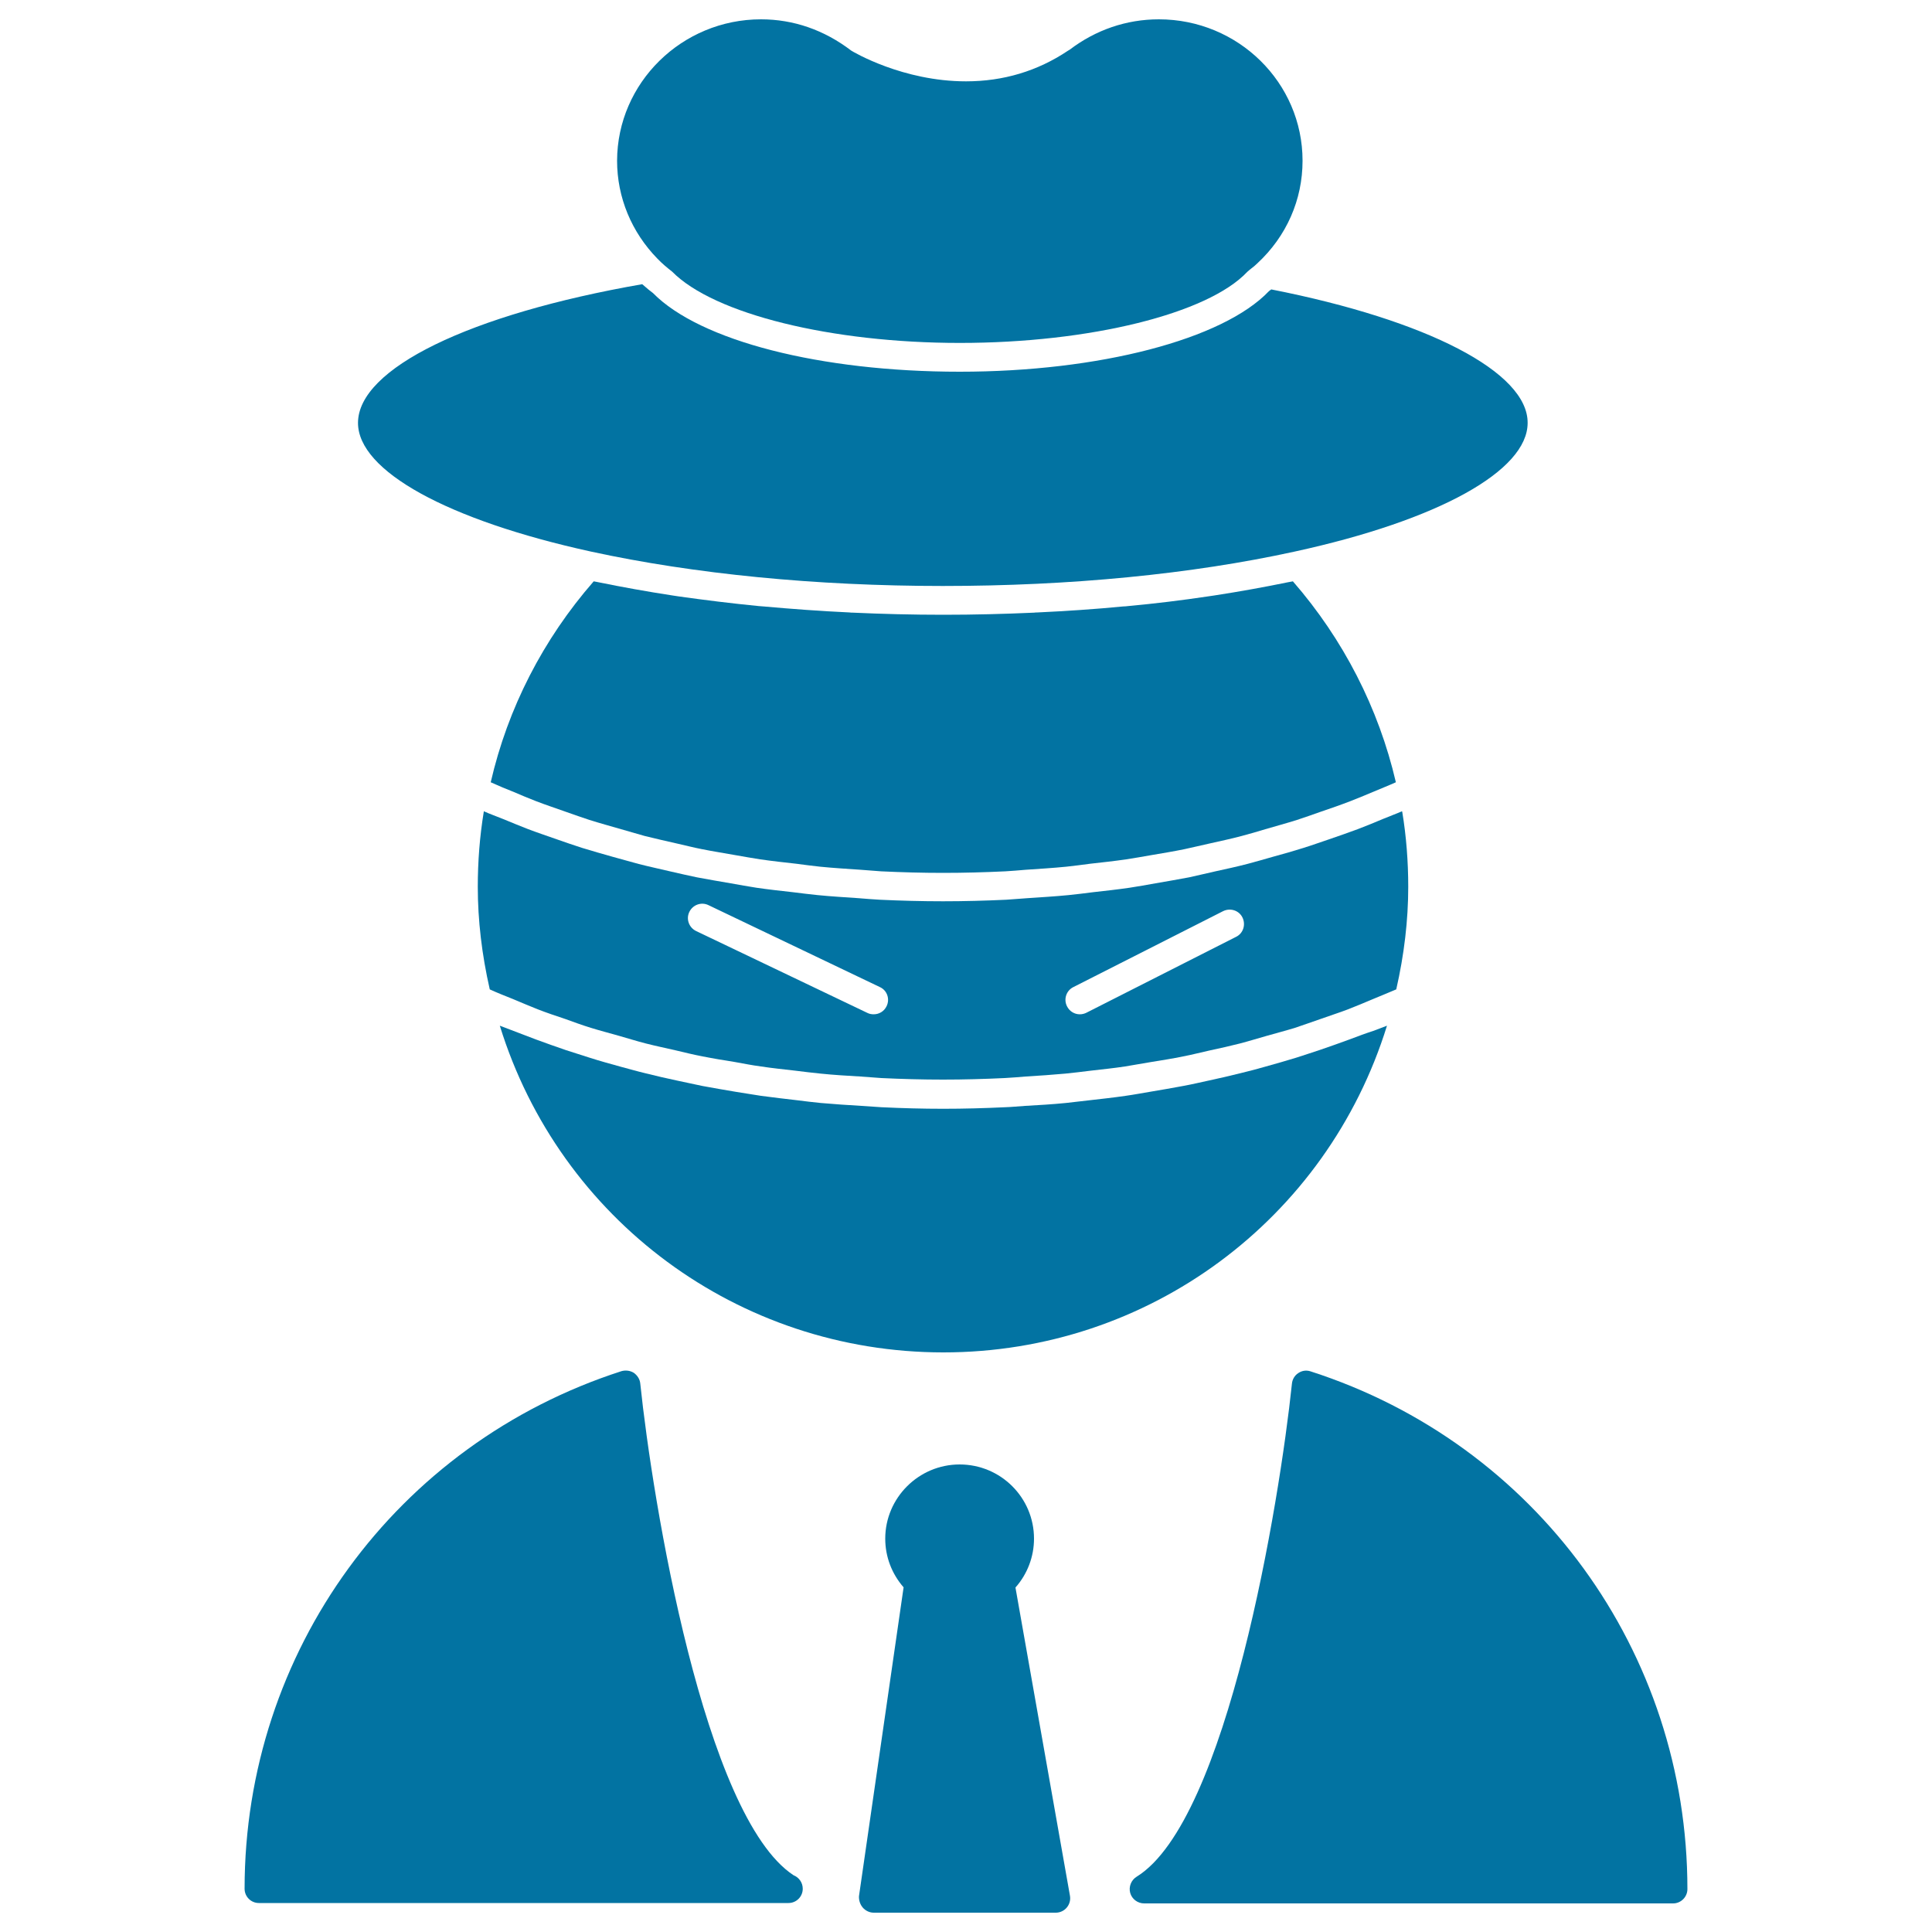
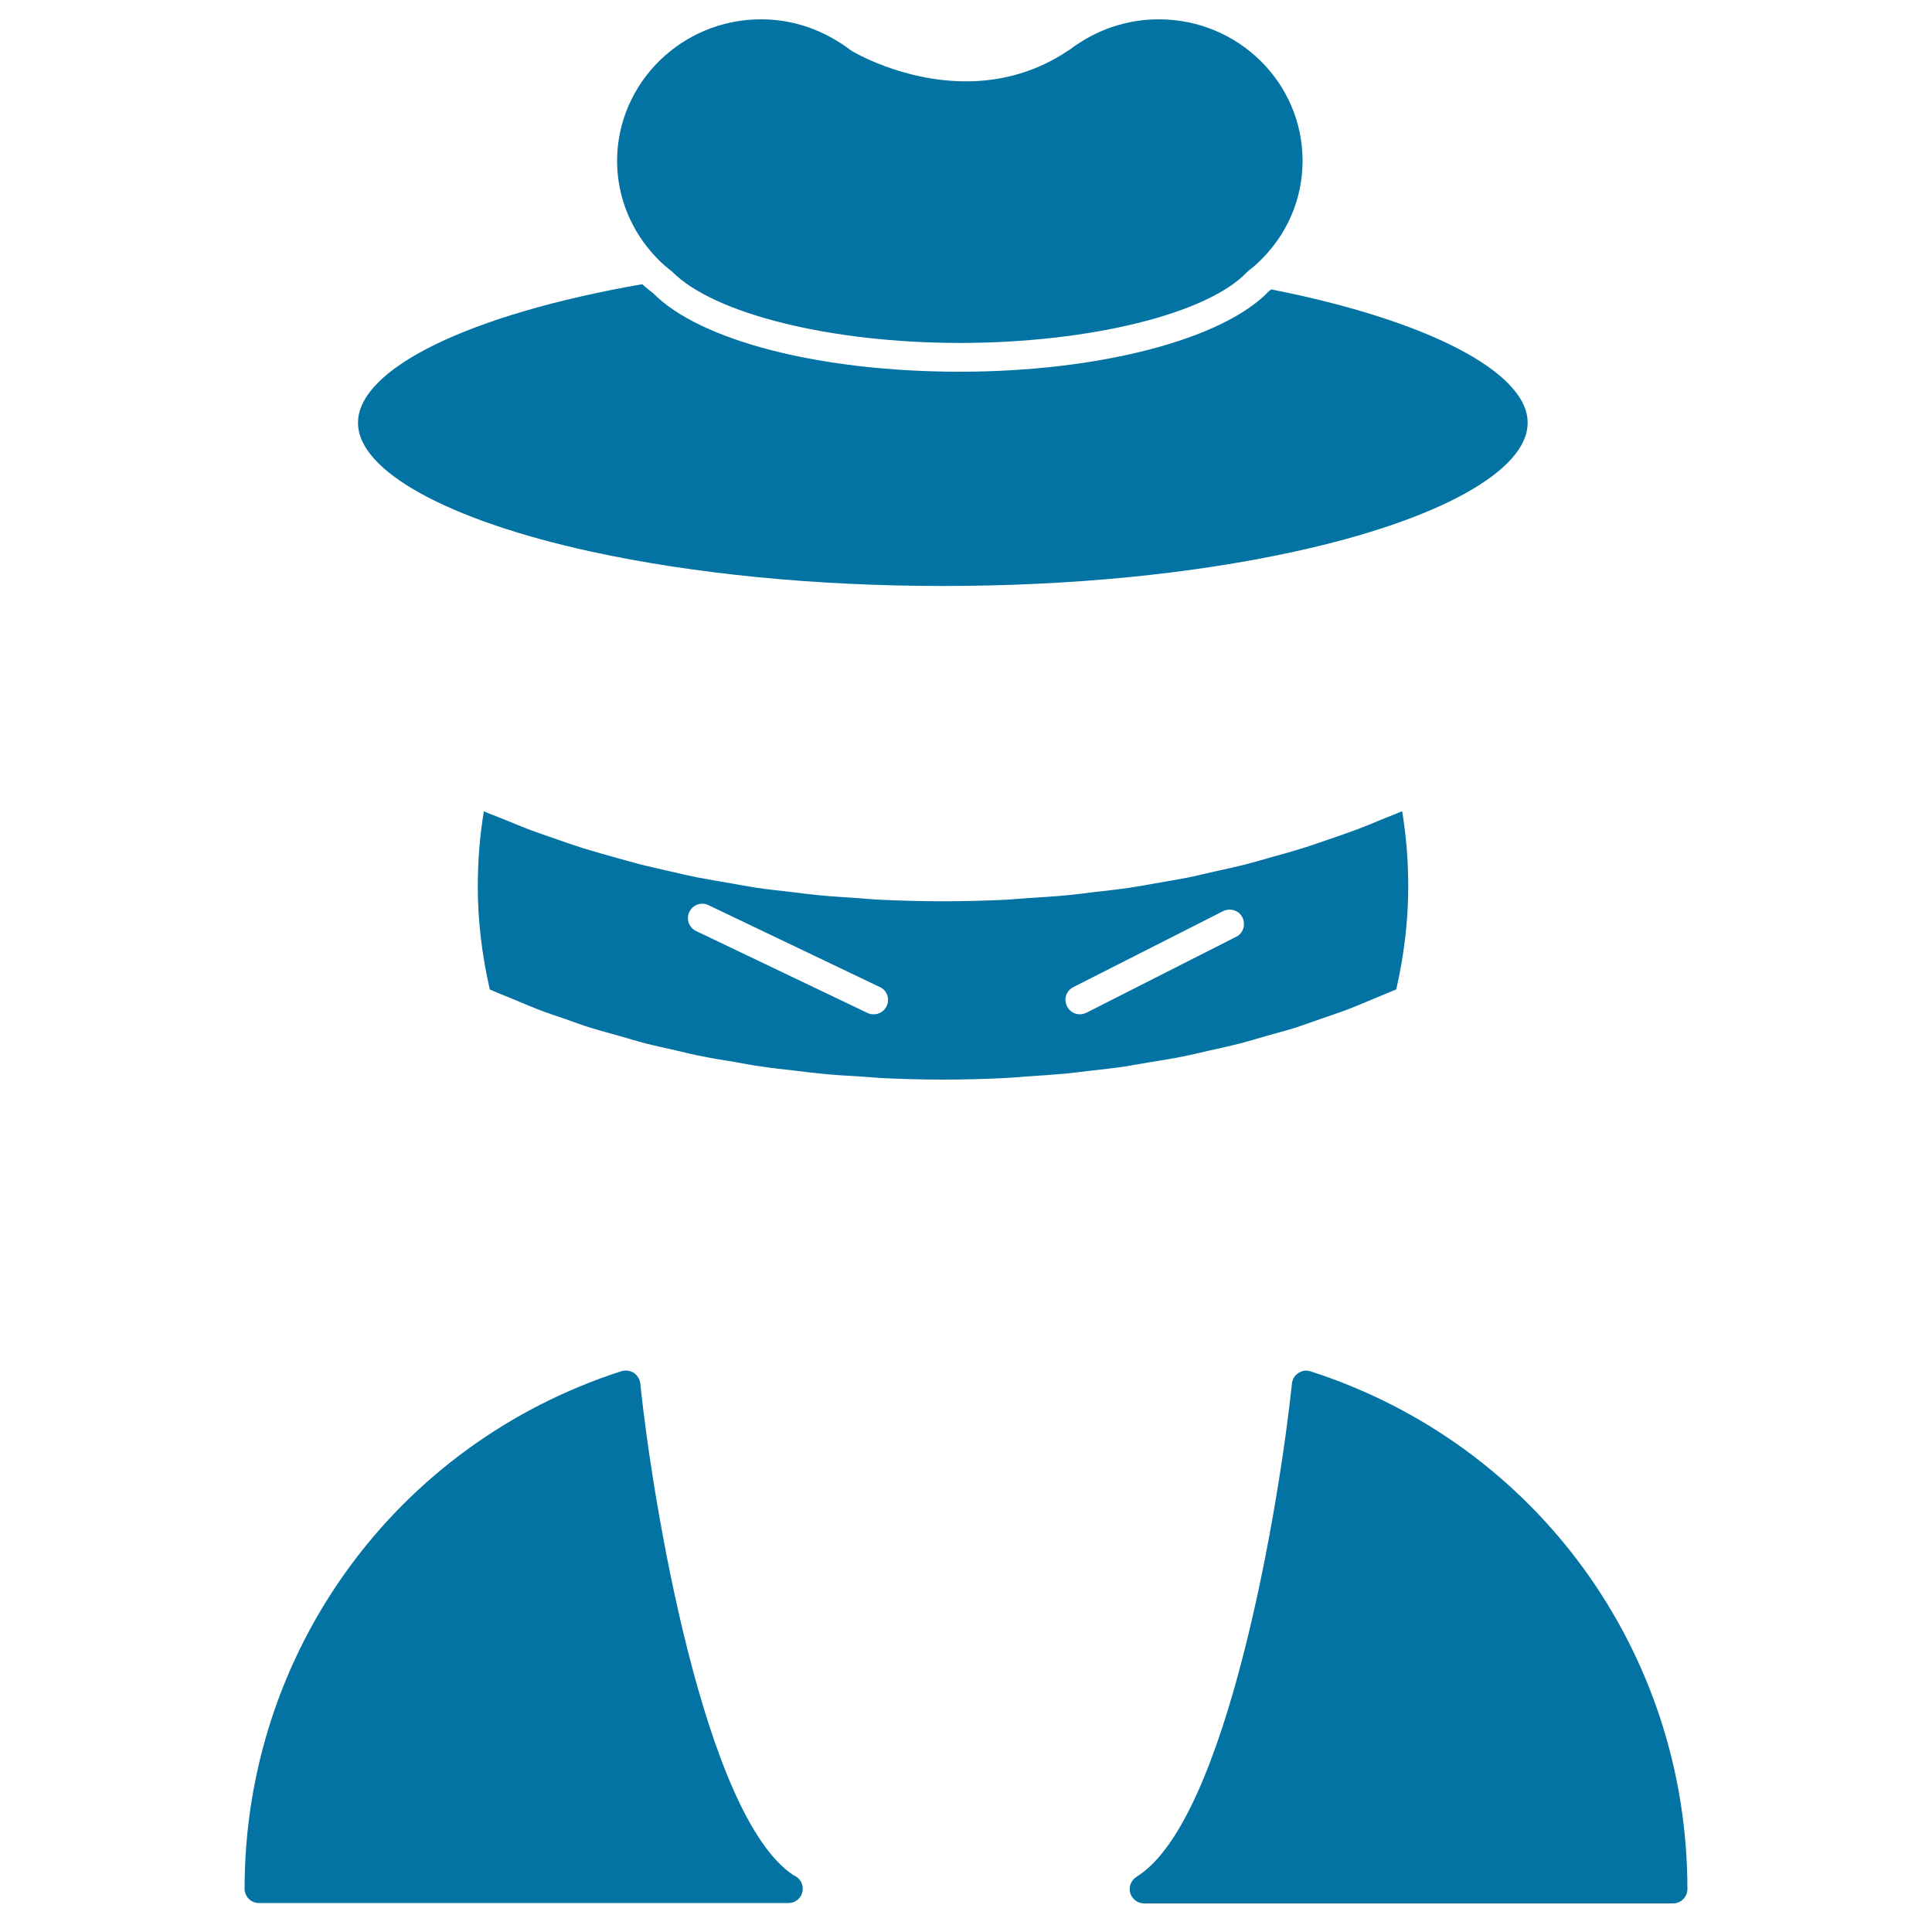
<svg xmlns="http://www.w3.org/2000/svg" viewBox="0 0 1000 1000" style="fill:#0273a2">
  <title>Scarecrow Head Wearing Business Attire SVG icon</title>
  <g>
    <g>
      <path d="M393.9,10c16.8,0,32.7,5.5,46.7,16.2c1.1,0.7,26.7,15.9,59.4,15.9c19.3,0,37-5.3,52.7-15.8c0.3-0.2,0.7-0.4,1-0.6C567.1,15.5,583,10,599.8,10c41.1,0,74.4,32.8,74.4,73.2c0,20.2-8.3,39.1-23.4,53.1c-1,1-2.1,1.9-3.3,2.8c-0.3,0.2-1.7,1.4-1.9,1.6c-20.4,21.7-81.6,36.8-148.8,36.8c-66.3,0-127.2-14.9-148.9-36.9c-2.7-2.1-5.3-4.3-7.6-6.7c-13.4-13.7-20.9-31.7-20.9-50.7C319.5,42.9,352.9,10,393.9,10z" />
      <g>
-         <path d="M277.5,414.7c5.2,2,10.4,3.7,15.7,5.6c4,1.4,7.9,2.8,11.9,4.1c5.4,1.7,10.9,3.2,16.4,4.8c4.1,1.1,8.1,2.4,12.2,3.5c5.6,1.4,11.4,2.7,17.1,4c4.1,0.9,8.2,2,12.4,2.8c5.9,1.2,11.9,2.1,17.9,3.2c4.2,0.7,8.3,1.5,12.4,2.1c6.3,0.9,12.6,1.6,18.9,2.3c4,0.5,8,1.1,12.1,1.5c7,0.7,14,1.1,21.1,1.6c3.5,0.2,7,0.6,10.5,0.8c10.6,0.5,21.3,0.8,32.1,0.8s21.5-0.3,32.1-0.8c3.5-0.2,7-0.5,10.5-0.8c7.1-0.5,14.1-0.9,21.1-1.6c4.1-0.4,8.1-1,12.1-1.5c6.3-0.7,12.7-1.4,18.9-2.3c4.2-0.6,8.3-1.4,12.5-2.1c5.9-1,12-2,17.8-3.2c4.2-0.9,8.3-1.9,12.4-2.8c5.7-1.3,11.5-2.5,17.1-4c4.2-1.1,8.2-2.3,12.2-3.5c5.5-1.6,11-3.1,16.4-4.8c4-1.3,7.9-2.7,11.9-4.1c5.3-1.8,10.5-3.6,15.7-5.6c3.9-1.5,7.7-3.1,11.5-4.7c4-1.7,8.1-3.3,12.1-5.1c-8.9-38.3-27.2-74-53.3-104c-0.9,0.2-1.8,0.3-2.7,0.5c-12.2,2.5-24.9,4.8-37.9,6.8c-1.1,0.2-2.3,0.3-3.4,0.5c-13.4,2-27.2,3.7-41.3,5c-0.9,0.1-1.7,0.2-2.6,0.2c-14.5,1.4-29.3,2.4-44.3,3.1c-0.6,0-1.1,0-1.6,0.1c-15.5,0.7-31.2,1.1-47.1,1.1c-15.9,0-31.6-0.4-47-1.1c-0.5,0-1.1,0-1.6-0.1c-15.1-0.7-29.9-1.8-44.4-3.1c-0.9-0.1-1.7-0.1-2.6-0.2c-14.2-1.4-27.9-3.1-41.4-5c-1.1-0.2-2.2-0.3-3.3-0.5c-13.1-2-25.8-4.3-38.1-6.8c-0.8-0.2-1.7-0.3-2.6-0.5c-26.2,30-44.5,65.7-53.3,104c4,1.8,8,3.5,12.1,5.1C269.8,411.6,273.6,413.2,277.5,414.7z" />
        <path d="M725.7,419.9c-3.2,1.4-6.6,2.6-9.9,4c-4.3,1.8-8.6,3.6-13.1,5.3c-4.8,1.8-9.8,3.5-14.7,5.2c-4.5,1.5-8.9,3.1-13.4,4.5c-5.1,1.6-10.3,3.1-15.5,4.5c-4.6,1.3-9,2.6-13.6,3.8c-5.4,1.4-10.9,2.6-16.4,3.8c-4.5,1-9,2.1-13.6,3.1c-5.8,1.1-11.6,2.1-17.4,3.1c-4.5,0.8-8.9,1.6-13.5,2.3c-6.2,0.9-12.5,1.6-18.8,2.3c-4.2,0.5-8.4,1.1-12.7,1.5c-7.1,0.7-14.2,1.1-21.4,1.6c-3.6,0.2-7.2,0.6-10.9,0.8c-10.8,0.5-21.7,0.8-32.7,0.8c-11,0-21.9-0.3-32.7-0.8c-3.7-0.2-7.3-0.5-11-0.8c-7.1-0.5-14.2-0.9-21.2-1.6c-4.3-0.4-8.5-1-12.8-1.5c-6.3-0.7-12.6-1.4-18.8-2.3c-4.5-0.7-8.9-1.5-13.4-2.3c-5.8-1-11.7-2-17.5-3.1c-4.5-0.9-9-2-13.5-3c-5.5-1.3-11.1-2.5-16.6-3.9c-4.5-1.2-8.9-2.5-13.4-3.7c-5.3-1.5-10.6-3-15.8-4.6c-4.4-1.4-8.7-2.9-13-4.4c-5.1-1.8-10.2-3.5-15.2-5.4c-4.2-1.6-8.4-3.4-12.6-5.1c-3.4-1.4-6.9-2.6-10.2-4.1c0,0.1,0,0.2,0,0.3c-2.1,12.7-3.1,25.8-3.1,38.8c0,17.3,2.1,35.1,6.2,53.1c3.9,1.8,8,3.4,12,5c4.3,1.8,8.5,3.6,12.8,5.3c4.6,1.8,9.4,3.4,14.2,5c4.4,1.6,8.8,3.2,13.3,4.6c4.9,1.5,9.9,2.8,14.8,4.2c4.6,1.3,9,2.7,13.7,3.9c5.1,1.3,10.4,2.4,15.6,3.6c4.6,1.1,9.1,2.2,13.8,3.1c5.5,1.1,11.1,2,16.7,2.9c4.5,0.8,8.9,1.7,13.5,2.3c5.9,0.9,11.9,1.5,17.9,2.2c4.3,0.5,8.6,1.1,13,1.5c6.8,0.7,13.6,1.1,20.5,1.5c3.6,0.2,7.3,0.6,10.9,0.8c10.6,0.5,21.2,0.8,31.9,0.8c10.7,0,21.4-0.3,31.9-0.8c3.7-0.2,7.3-0.5,10.9-0.8c6.9-0.4,13.8-0.9,20.5-1.5c4.4-0.4,8.7-1,13-1.5c6-0.7,12-1.3,17.9-2.2c4.5-0.7,9-1.6,13.5-2.3c5.6-0.9,11.2-1.8,16.6-2.9c4.7-0.9,9.2-2.1,13.8-3.1c5.2-1.1,10.5-2.3,15.6-3.6c4.6-1.2,9.1-2.6,13.7-3.9c4.9-1.4,9.9-2.7,14.8-4.2c4.5-1.5,8.9-3.1,13.3-4.6c4.7-1.7,9.5-3.2,14.2-5c4.4-1.7,8.6-3.5,12.9-5.3c4-1.7,8.1-3.3,12-5c4.1-18,6.2-35.8,6.2-53.1c0-13-1-26.1-3.1-38.8C725.7,420.2,725.7,420,725.7,419.9z M458.9,520.8c-1.3,2.7-3.9,4.2-6.7,4.2c-1.1,0-2.2-0.2-3.2-0.7l-88.7-42.4c-3.7-1.8-5.3-6.2-3.5-9.9c1.8-3.7,6.2-5.3,9.9-3.5l88.7,42.4C459.2,512.6,460.7,517.1,458.9,520.8z M639.8,484.9l-77.5,39.3c-1,0.5-2.2,0.8-3.4,0.8c-2.7,0-5.3-1.5-6.6-4.1c-1.9-3.7-0.4-8.2,3.3-10l77.5-39.3c3.7-1.8,8.2-0.4,10,3.3C644.9,478.6,643.5,483.1,639.8,484.9z" />
-         <path d="M698.8,537.9c-5.1,1.9-10.3,3.7-15.5,5.5c-4,1.3-8.1,2.7-12.2,4c-5.3,1.6-10.7,3.2-16.2,4.7c-4.2,1.2-8.3,2.3-12.5,3.3c-5.6,1.4-11.2,2.7-16.8,3.9c-4.2,0.9-8.4,1.9-12.7,2.7c-5.8,1.1-11.7,2.1-17.6,3.1c-4.2,0.7-8.4,1.5-12.7,2.1c-6.2,0.9-12.5,1.6-18.7,2.3c-4.1,0.4-8.1,1-12.2,1.4c-7,0.7-14,1.1-21,1.5c-3.5,0.2-7,0.6-10.5,0.7c-10.6,0.5-21.2,0.8-32,0.8c-10.7,0-21.4-0.3-31.9-0.8c-3.5-0.2-6.9-0.5-10.4-0.7c-7.1-0.4-14.1-0.9-21.1-1.5c-4.1-0.4-8.1-0.9-12.1-1.4c-6.3-0.7-12.6-1.5-18.8-2.3c-4.2-0.6-8.4-1.4-12.6-2c-5.9-1-11.8-2-17.7-3.1c-4.3-0.9-8.4-1.8-12.7-2.7c-5.7-1.2-11.3-2.5-16.9-3.9c-4.2-1-8.3-2.2-12.5-3.3c-5.4-1.5-10.9-3-16.2-4.7c-4.1-1.3-8.2-2.6-12.2-3.9c-5.2-1.8-10.4-3.6-15.5-5.5c-4-1.5-7.9-3-11.8-4.5c-2.3-0.9-4.8-1.8-7.1-2.7c31,100.3,123.4,169.1,229.6,169.1c106.2,0,198.5-68.8,229.6-169.1c-2.3,0.9-4.7,1.8-7.1,2.7C706.7,534.9,702.8,536.4,698.8,537.9z" />
        <path d="M658,149.8c-0.4,0.3-0.8,0.6-1.2,0.9c-23.8,25-87.9,41.7-160,41.7c-72.2,0-134.5-16-158.8-40.7c-1.5-1.1-3.2-2.5-5-4.1c-0.2-0.2-0.4-0.3-0.6-0.5c-89.5,15.6-147.1,43.7-147.1,71.8c0,24.8,46.2,50.3,120.6,66.6c53.4,11.6,116.3,17.8,182.1,17.8c65.8,0,128.7-6.1,182.1-17.8c74.4-16.2,120.6-41.8,120.6-66.6C790.9,192.7,738.9,165.7,658,149.8z" />
      </g>
-       <path d="M446.6,987.4c1.4,1.6,3.5,2.6,5.6,2.6h94.3c2.2,0,4.3-1,5.7-2.7c1.4-1.7,2-3.9,1.6-6.1l-28.2-159.5c6.2-7,9.6-16,9.6-25.3c0-21.2-17.2-38.4-38.5-38.4c-21.2,0-38.5,17.3-38.5,38.4c0,9.4,3.4,18.2,9.5,25.2l-23.1,159.9C444.5,983.6,445.2,985.8,446.6,987.4z" />
      <path d="M331.4,716.1c-0.2-2.2-1.5-4.2-3.3-5.5c-1.9-1.2-4.2-1.5-6.4-0.9C205,747.3,126.6,854.9,126.6,977.6c0,4.1,3.3,7.4,7.4,7.4h273.8c0.1,0,0.2,0,0.3,0c4.1,0,7.4-3.3,7.4-7.4c0-3.2-2-5.9-4.8-7C364.4,940,337.7,776.8,331.4,716.1z" />
      <path d="M678.3,709.8c-2.1-0.7-4.4-0.4-6.3,0.9c-1.9,1.2-3.1,3.3-3.3,5.5c-6.4,61.1-33.4,226.2-80.4,255.2c-2.8,1.7-4.2,5.2-3.3,8.4c0.9,3.2,3.9,5.4,7.2,5.4H866c4.1,0,7.4-3.4,7.4-7.4C873.4,854.9,795,747.3,678.3,709.8z" />
    </g>
  </g>
</svg>